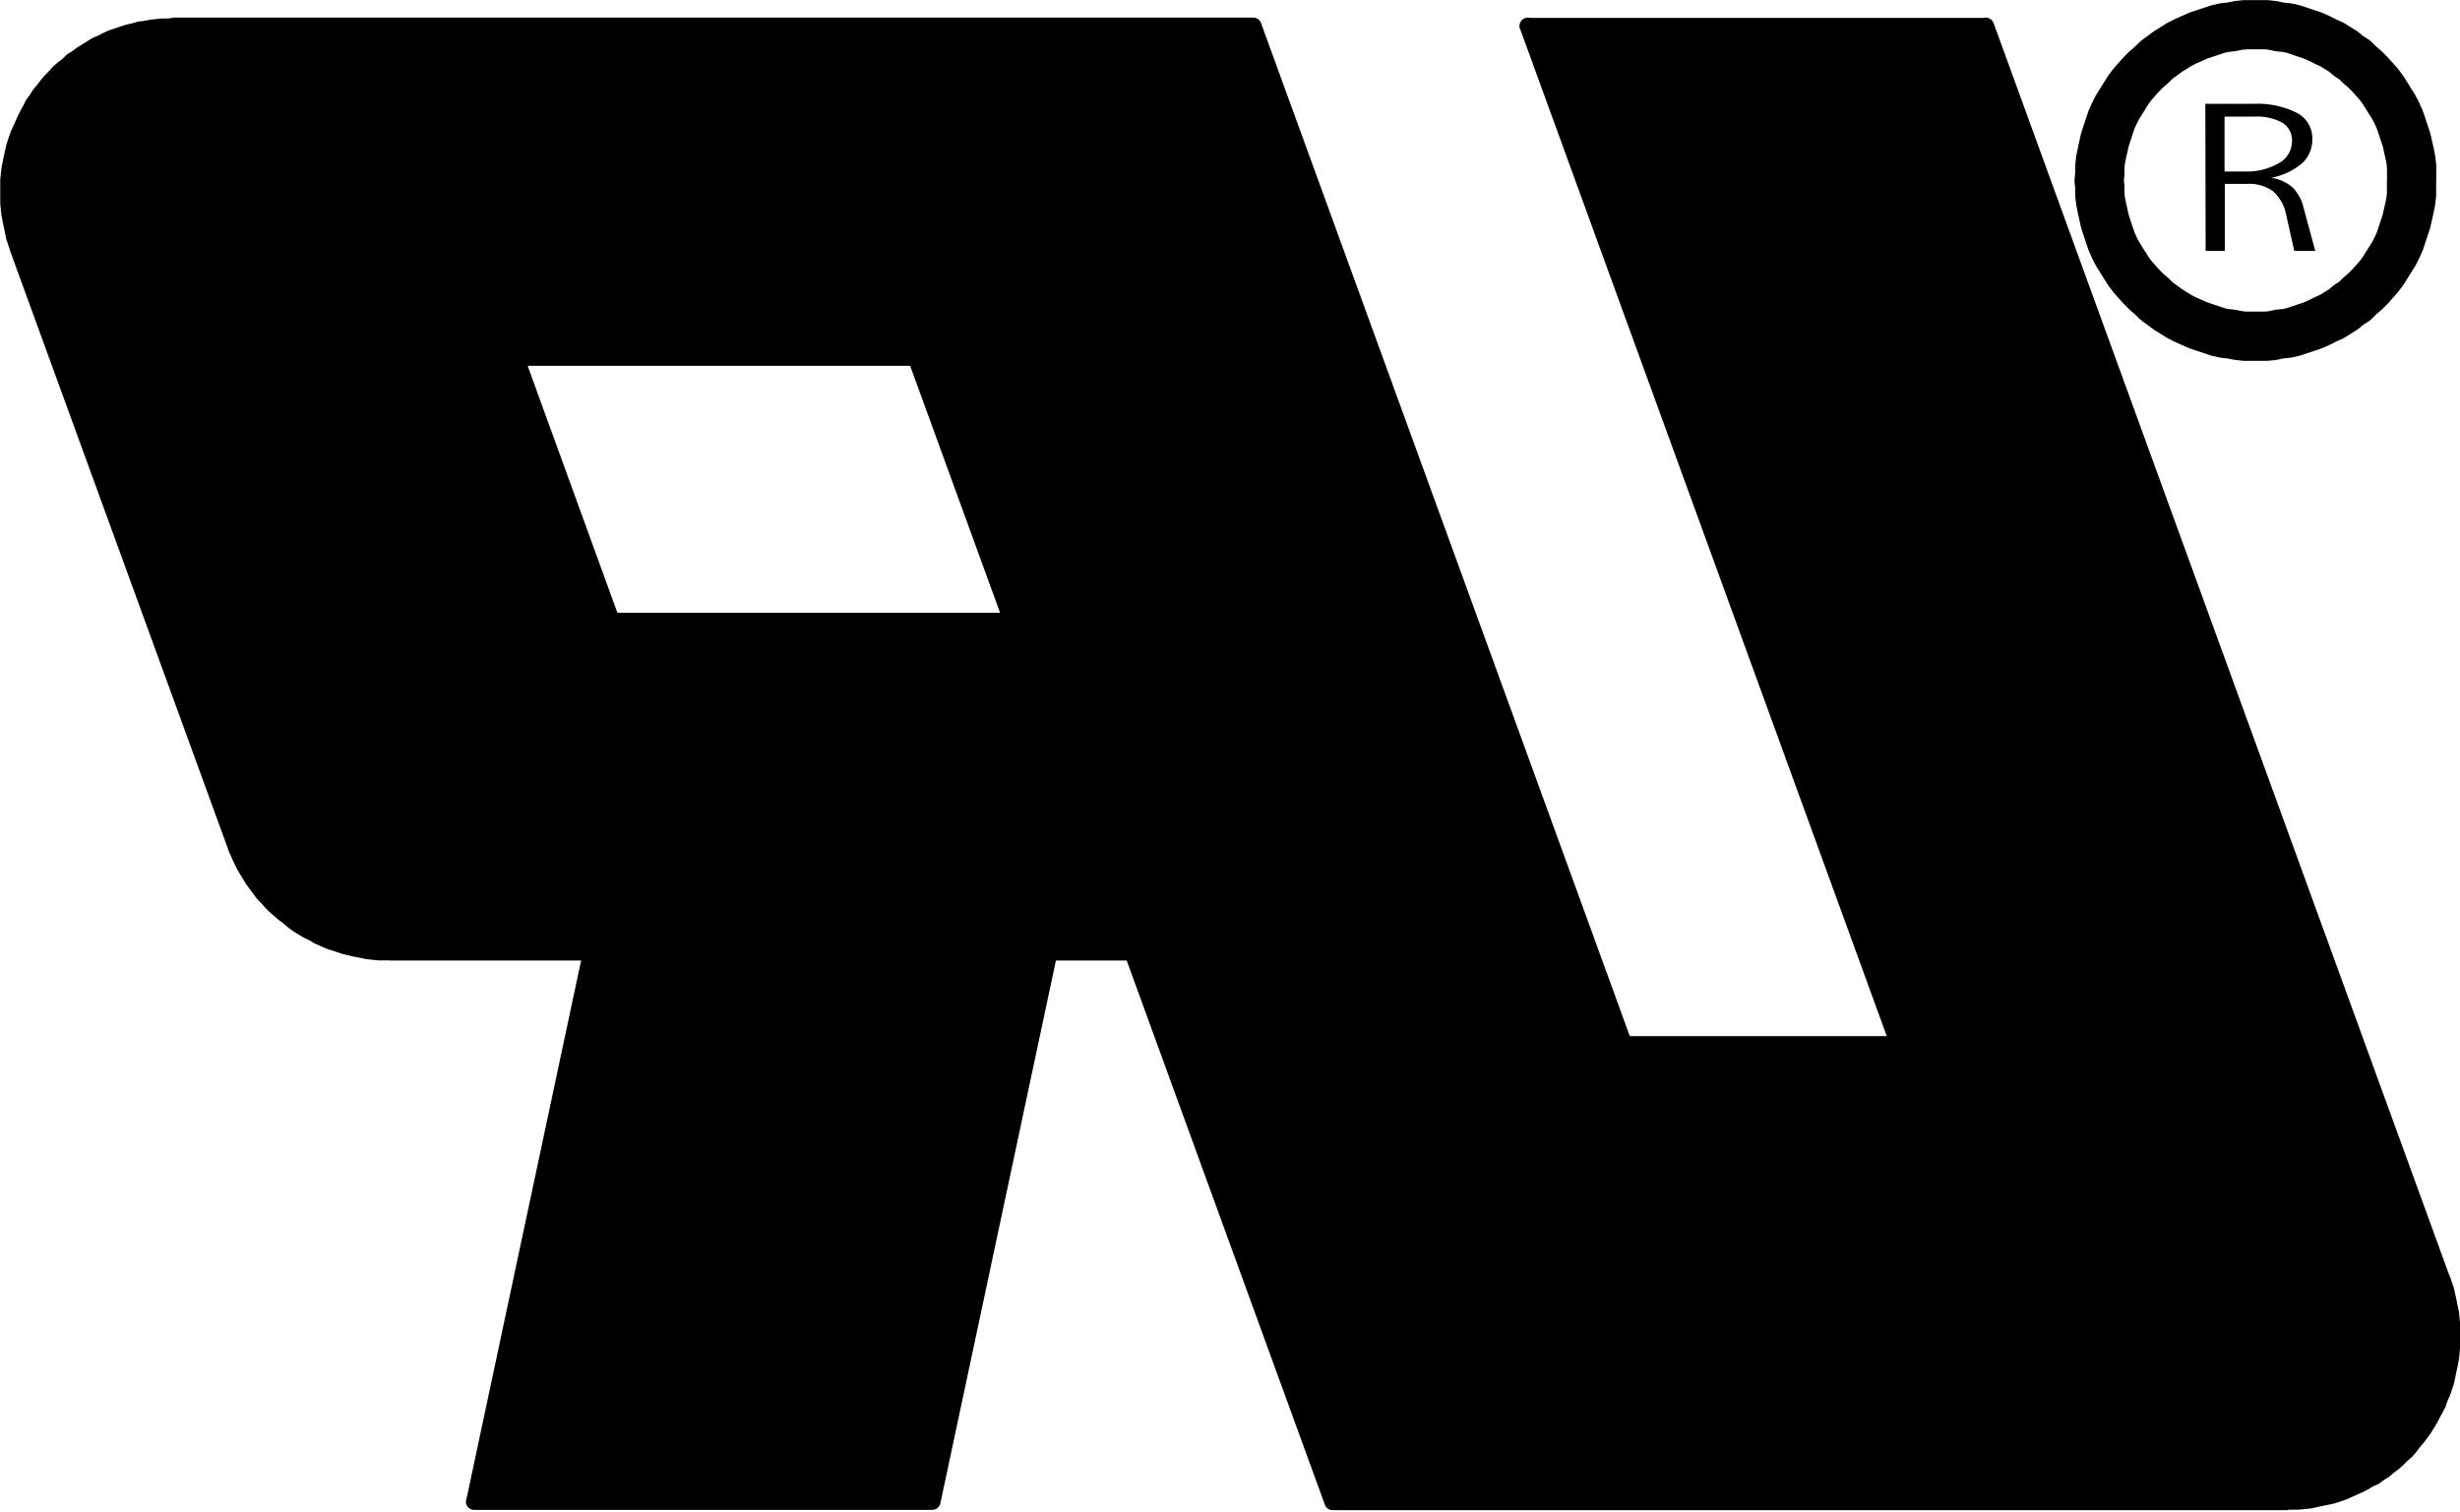
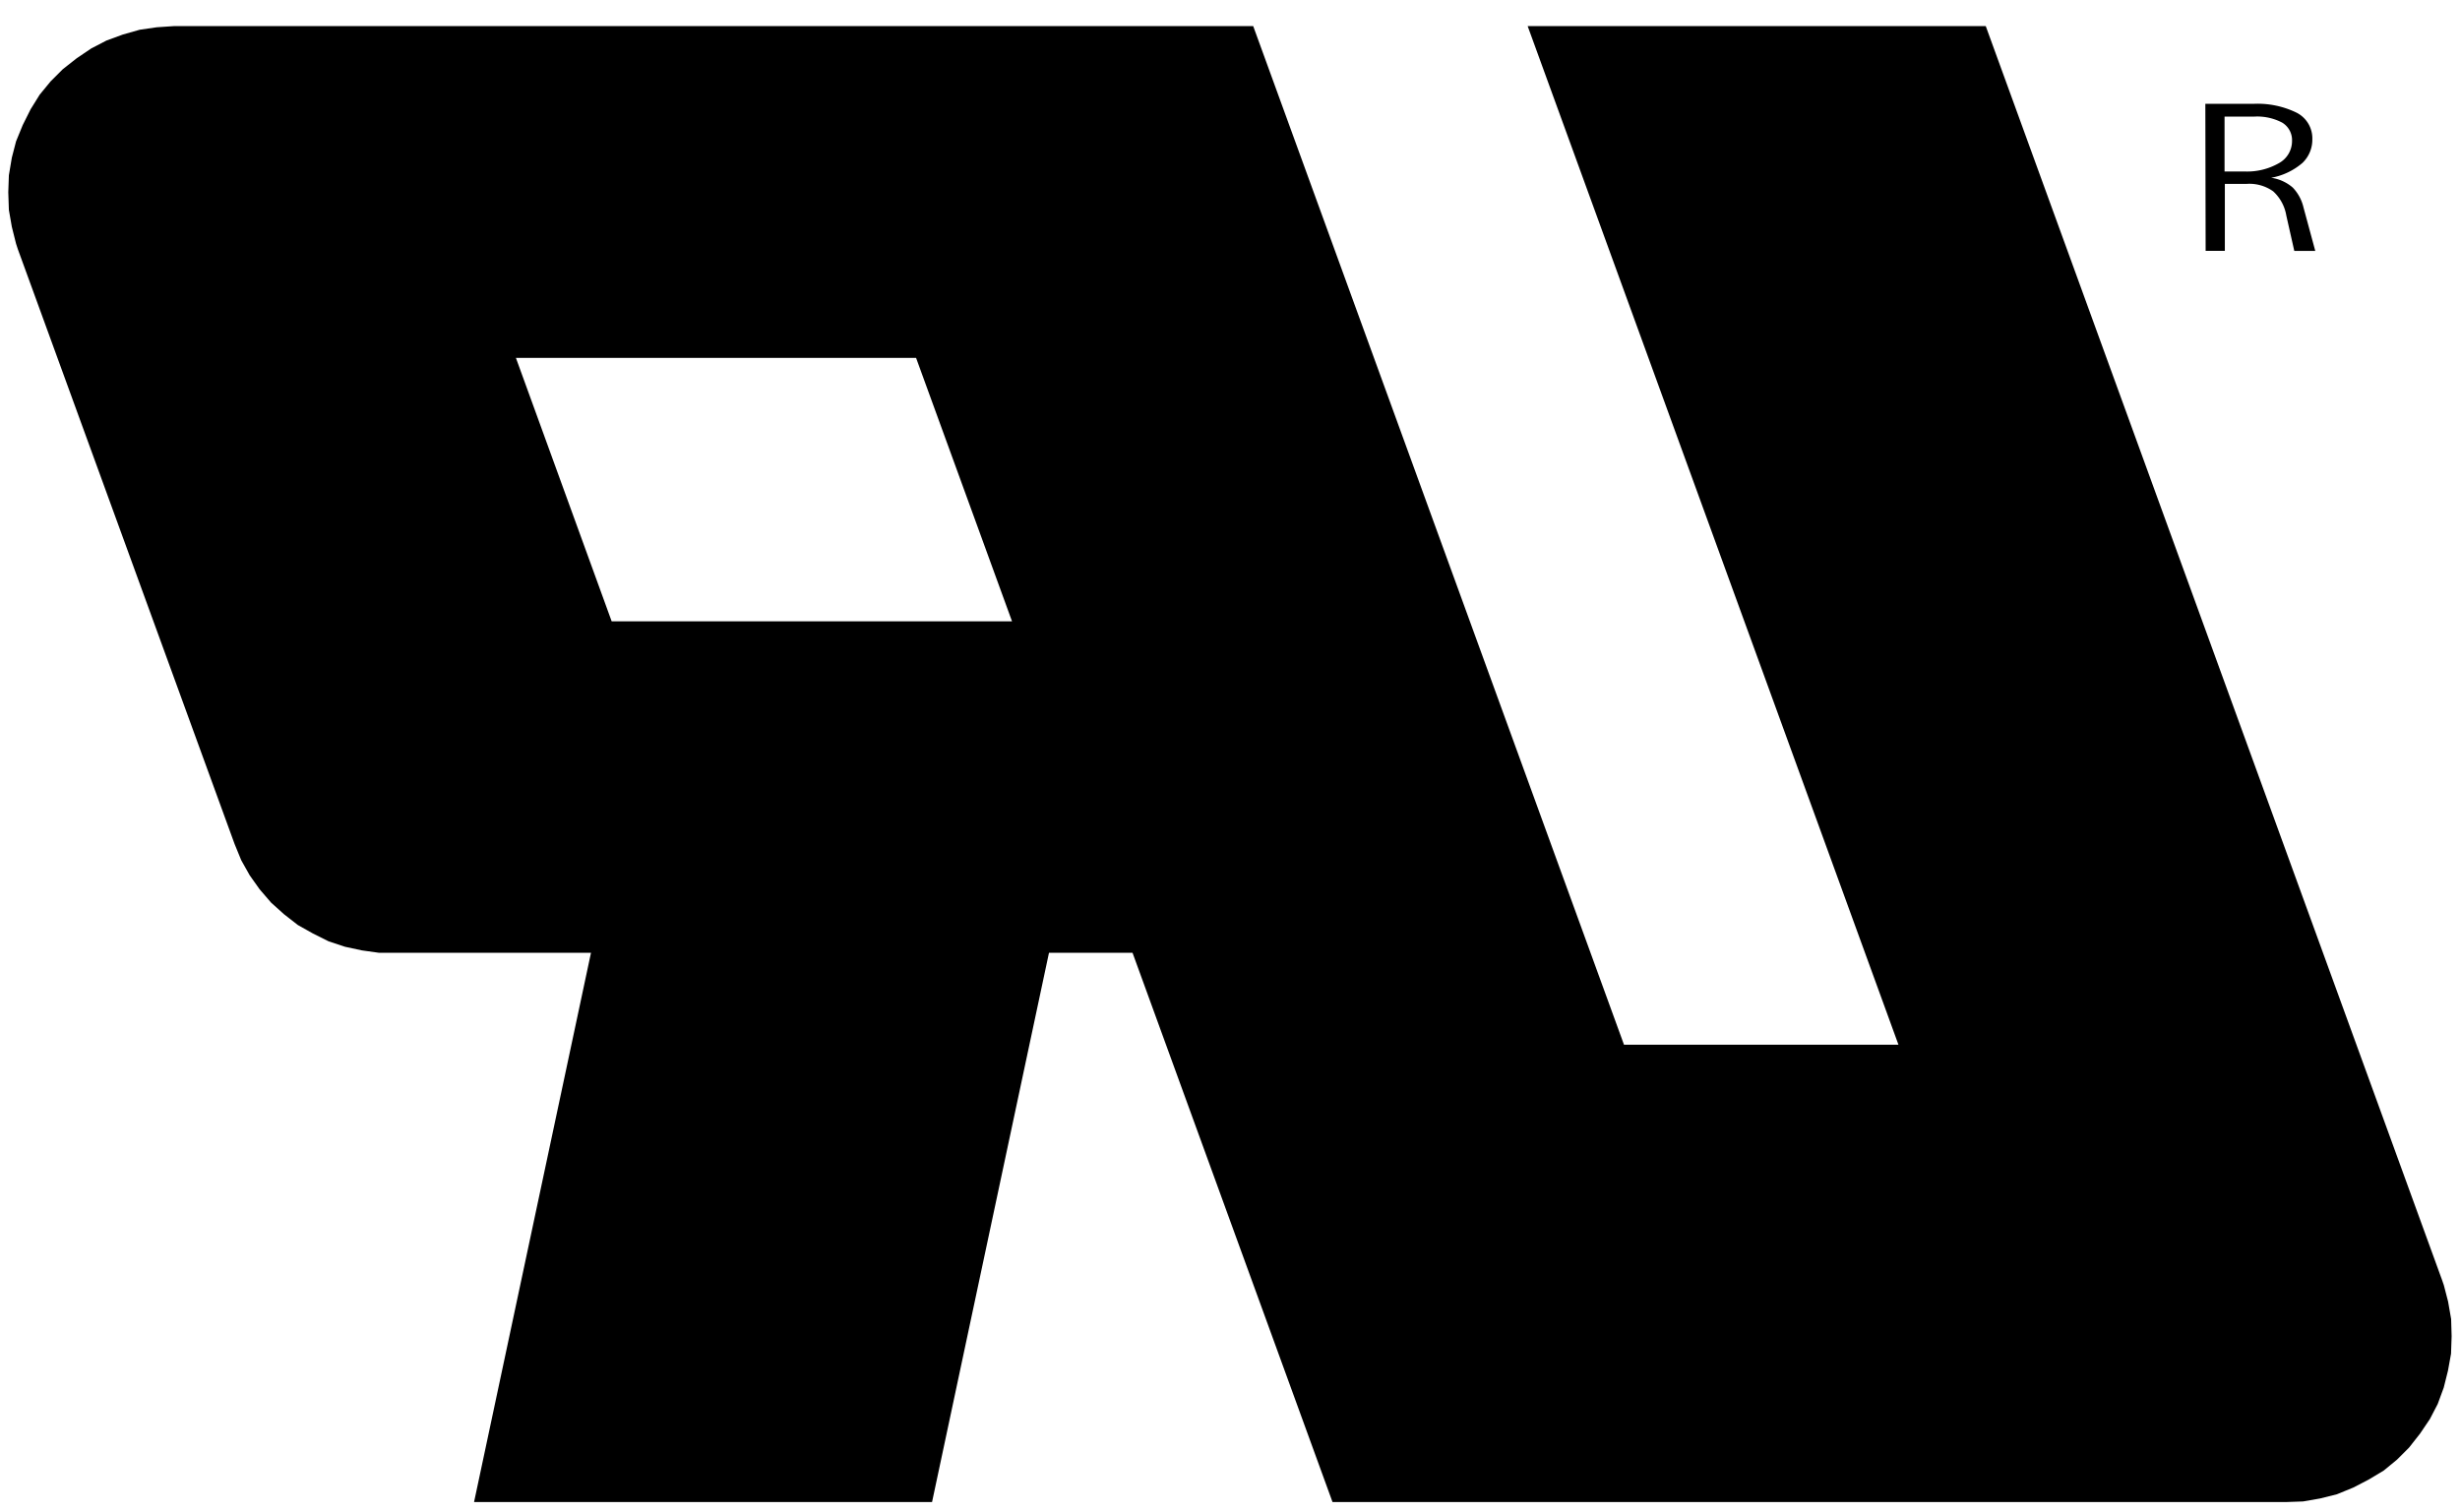
<svg xmlns="http://www.w3.org/2000/svg" height="15.357" viewBox="0 0 24.971 15.357" width="24.971">
-   <path d="m258.743 565.864 5.455 14.985m0 0h9.68m-7.7-14.985h4.65m-18.389 0-.061.006h-.055l-.061.006-.056.006-.061.012-.055.006-.061.018-.055.012-.166.055-.055.025-.049.025-.056.024-.148.092-.049.037-.049.03-.043.043-.049.037-.043.037-.037.043-.043.043-.037.043-.037.049-.037.043-.03.049-.037.049-.024.049-.031.056-.025.049-.074.166-.037.11-.025.11-.012.062-.012.055-.006.061-.006.055v.234l.006.061.006.055.012.061.012.056.012.061.012.055.037.11m2.2 6.039.018.055.05.111.024.049.031.055.061.1.037.049.031.043.037.05.043.043.037.043.043.043.086.074.049.037.043.037.05.037.1.061.055.025.05.031.11.049.166.055.11.025.061.012.056.012.061.006.055.006h.117m19.244 5.577h.121l.056-.006.061-.006.111-.024.061-.012.056-.012.11-.037.166-.074.049-.025.049-.031.056-.024.049-.037.049-.03.043-.037.049-.037.043-.037.043-.043.043-.037.037-.043.037-.049.037-.043.074-.1.061-.1.024-.049.031-.055.025-.05.018-.055.025-.055.037-.111.012-.055.012-.061.012-.055.012-.061.006-.056.006-.061v-.233l-.006-.056-.006-.061-.012-.055-.012-.061-.025-.111-.037-.11m-18.789-3.321h-2.036m2.036 0-1.187 5.577m5.836-5.577-1.187 5.577m-3.253-8.941h4.065m1.224 3.364h-.849m-5.412-6.038h4.065m7.183 6.973h2.786m-19.09-8.08 2.2 6.039m2.854-4.932.972 2.675m6.513-6.044 3.764 10.343m-.978-10.343 3.764 10.343m.886-10.343 4.631 12.729m-19.976 2.256h4.649m-7.694-14.985h10.954" fill="none" stroke="#000" stroke-linecap="round" stroke-linejoin="round" stroke-width=".167" transform="translate(-250.671 -565.599)" />
  <path d="m275.552 578.992-.031-.178-.043-.166-.019-.055-4.631-12.729h-4.65l3.764 10.343h-2.786l-3.764-10.343h-10.953l-.178.012-.172.025-.172.049-.166.061-.154.08-.148.1-.141.111-.123.123-.111.135-.092.148-.08.16-.068.166-.043.166-.03.179-.006.172.006.179.03.172.043.172.018.055 2.2 6.039.068.166.086.153.1.141.117.136.13.117.141.11.153.086.16.08.166.055.172.037.172.024h2.153l-1.187 5.577h4.649l1.187-5.577h.848l2.03 5.577h9.68l.172-.006.172-.03.172-.043.166-.068.154-.08.154-.092.135-.111.123-.123.111-.141.1-.148.08-.154.061-.166.043-.172.031-.172.006-.178zm-18.672-7.084-.972-2.675h4.062l.974 2.675z" transform="translate(-250.671 -565.599)" />
-   <path d="m296.214 567.423v-.141l-.007-.067-.015-.074-.03-.133-.067-.2-.03-.067-.03-.059-.111-.178-.044-.059-.089-.1-.052-.052-.052-.044-.052-.052-.059-.037-.052-.044-.118-.074-.067-.03-.059-.03-.067-.03-.2-.067-.067-.015-.074-.007-.067-.015-.067-.007h-.215l-.067.007-.074.015-.067.007-.067.015-.2.067-.133.059-.059.03-.118.074-.059.044-.052.037-.052.052-.052.044-.052.052-.089.1-.044.059-.111.178-.03.059-.03.067-.022.067-.044.133-.015.067-.015.067-.015.074-.007.067v.074l-.007.067.007.067v.074l.007.067.015.074.015.067.015.067.044.133.022.067.03.067.03.059.111.177.044.059.089.1.052.052.052.044.052.052.052.037.059.044.118.074.059.03.133.059.2.067.067.015.067.007.074.015.067.007h.215l.067-.007.067-.015.074-.007.067-.015.2-.067.067-.03.059-.03.067-.03.118-.074.052-.044.059-.037.052-.052.052-.044.052-.052.089-.1.044-.059.111-.177.03-.059.03-.067.022-.067.044-.133.03-.133.015-.074.007-.067v-.141" fill="none" stroke="#000" stroke-linecap="round" stroke-linejoin="round" stroke-width=".5" transform="translate(-271.734 -565.59)" />
  <path d="m294.774 567.135h.494a.9.9 0 0 1 .43.089.292.292 0 0 1 .162.272.326.326 0 0 1 -.1.239.669.669 0 0 1 -.318.151.425.425 0 0 1 .22.1.435.435 0 0 1 .108.2l.12.443h-.213l-.081-.359a.429.429 0 0 0 -.133-.246.415.415 0 0 0 -.269-.076h-.222v.68h-.195zm.195.13v.557h.2a.65.65 0 0 0 .351-.084.256.256 0 0 0 .134-.227.207.207 0 0 0 -.1-.185.543.543 0 0 0 -.286-.061z" transform="translate(-272.388 -566.081)" />
</svg>